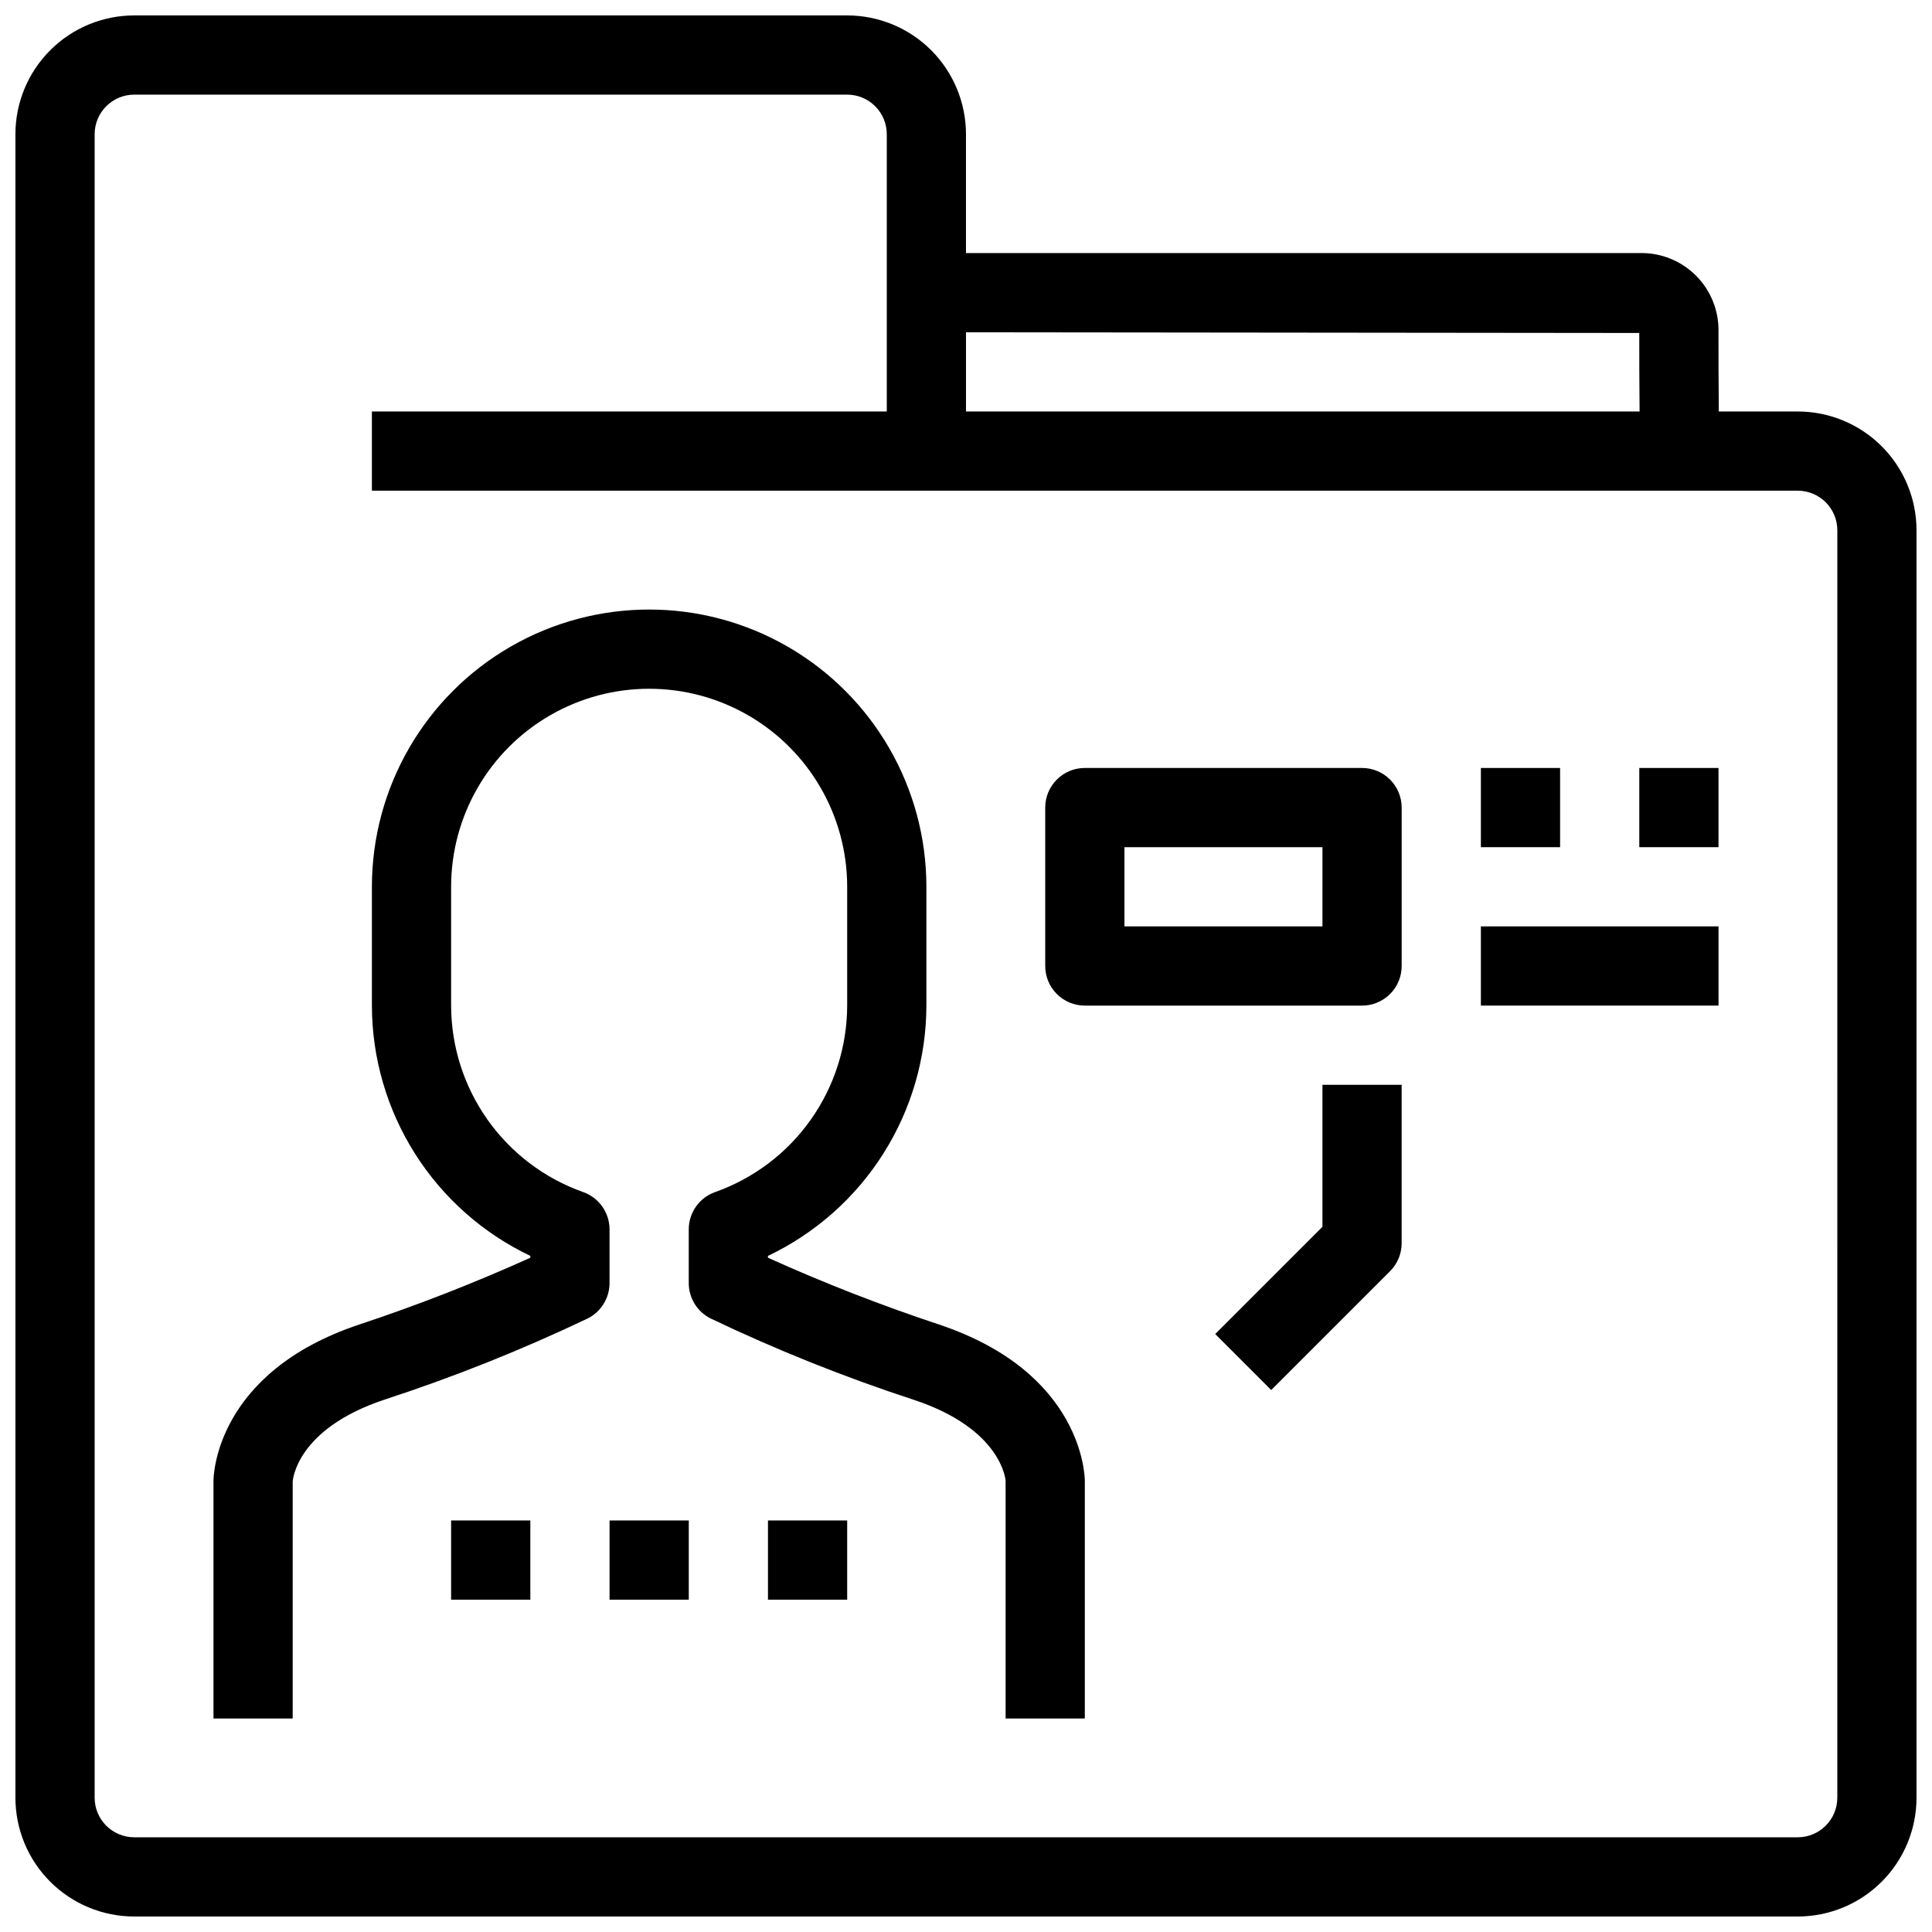
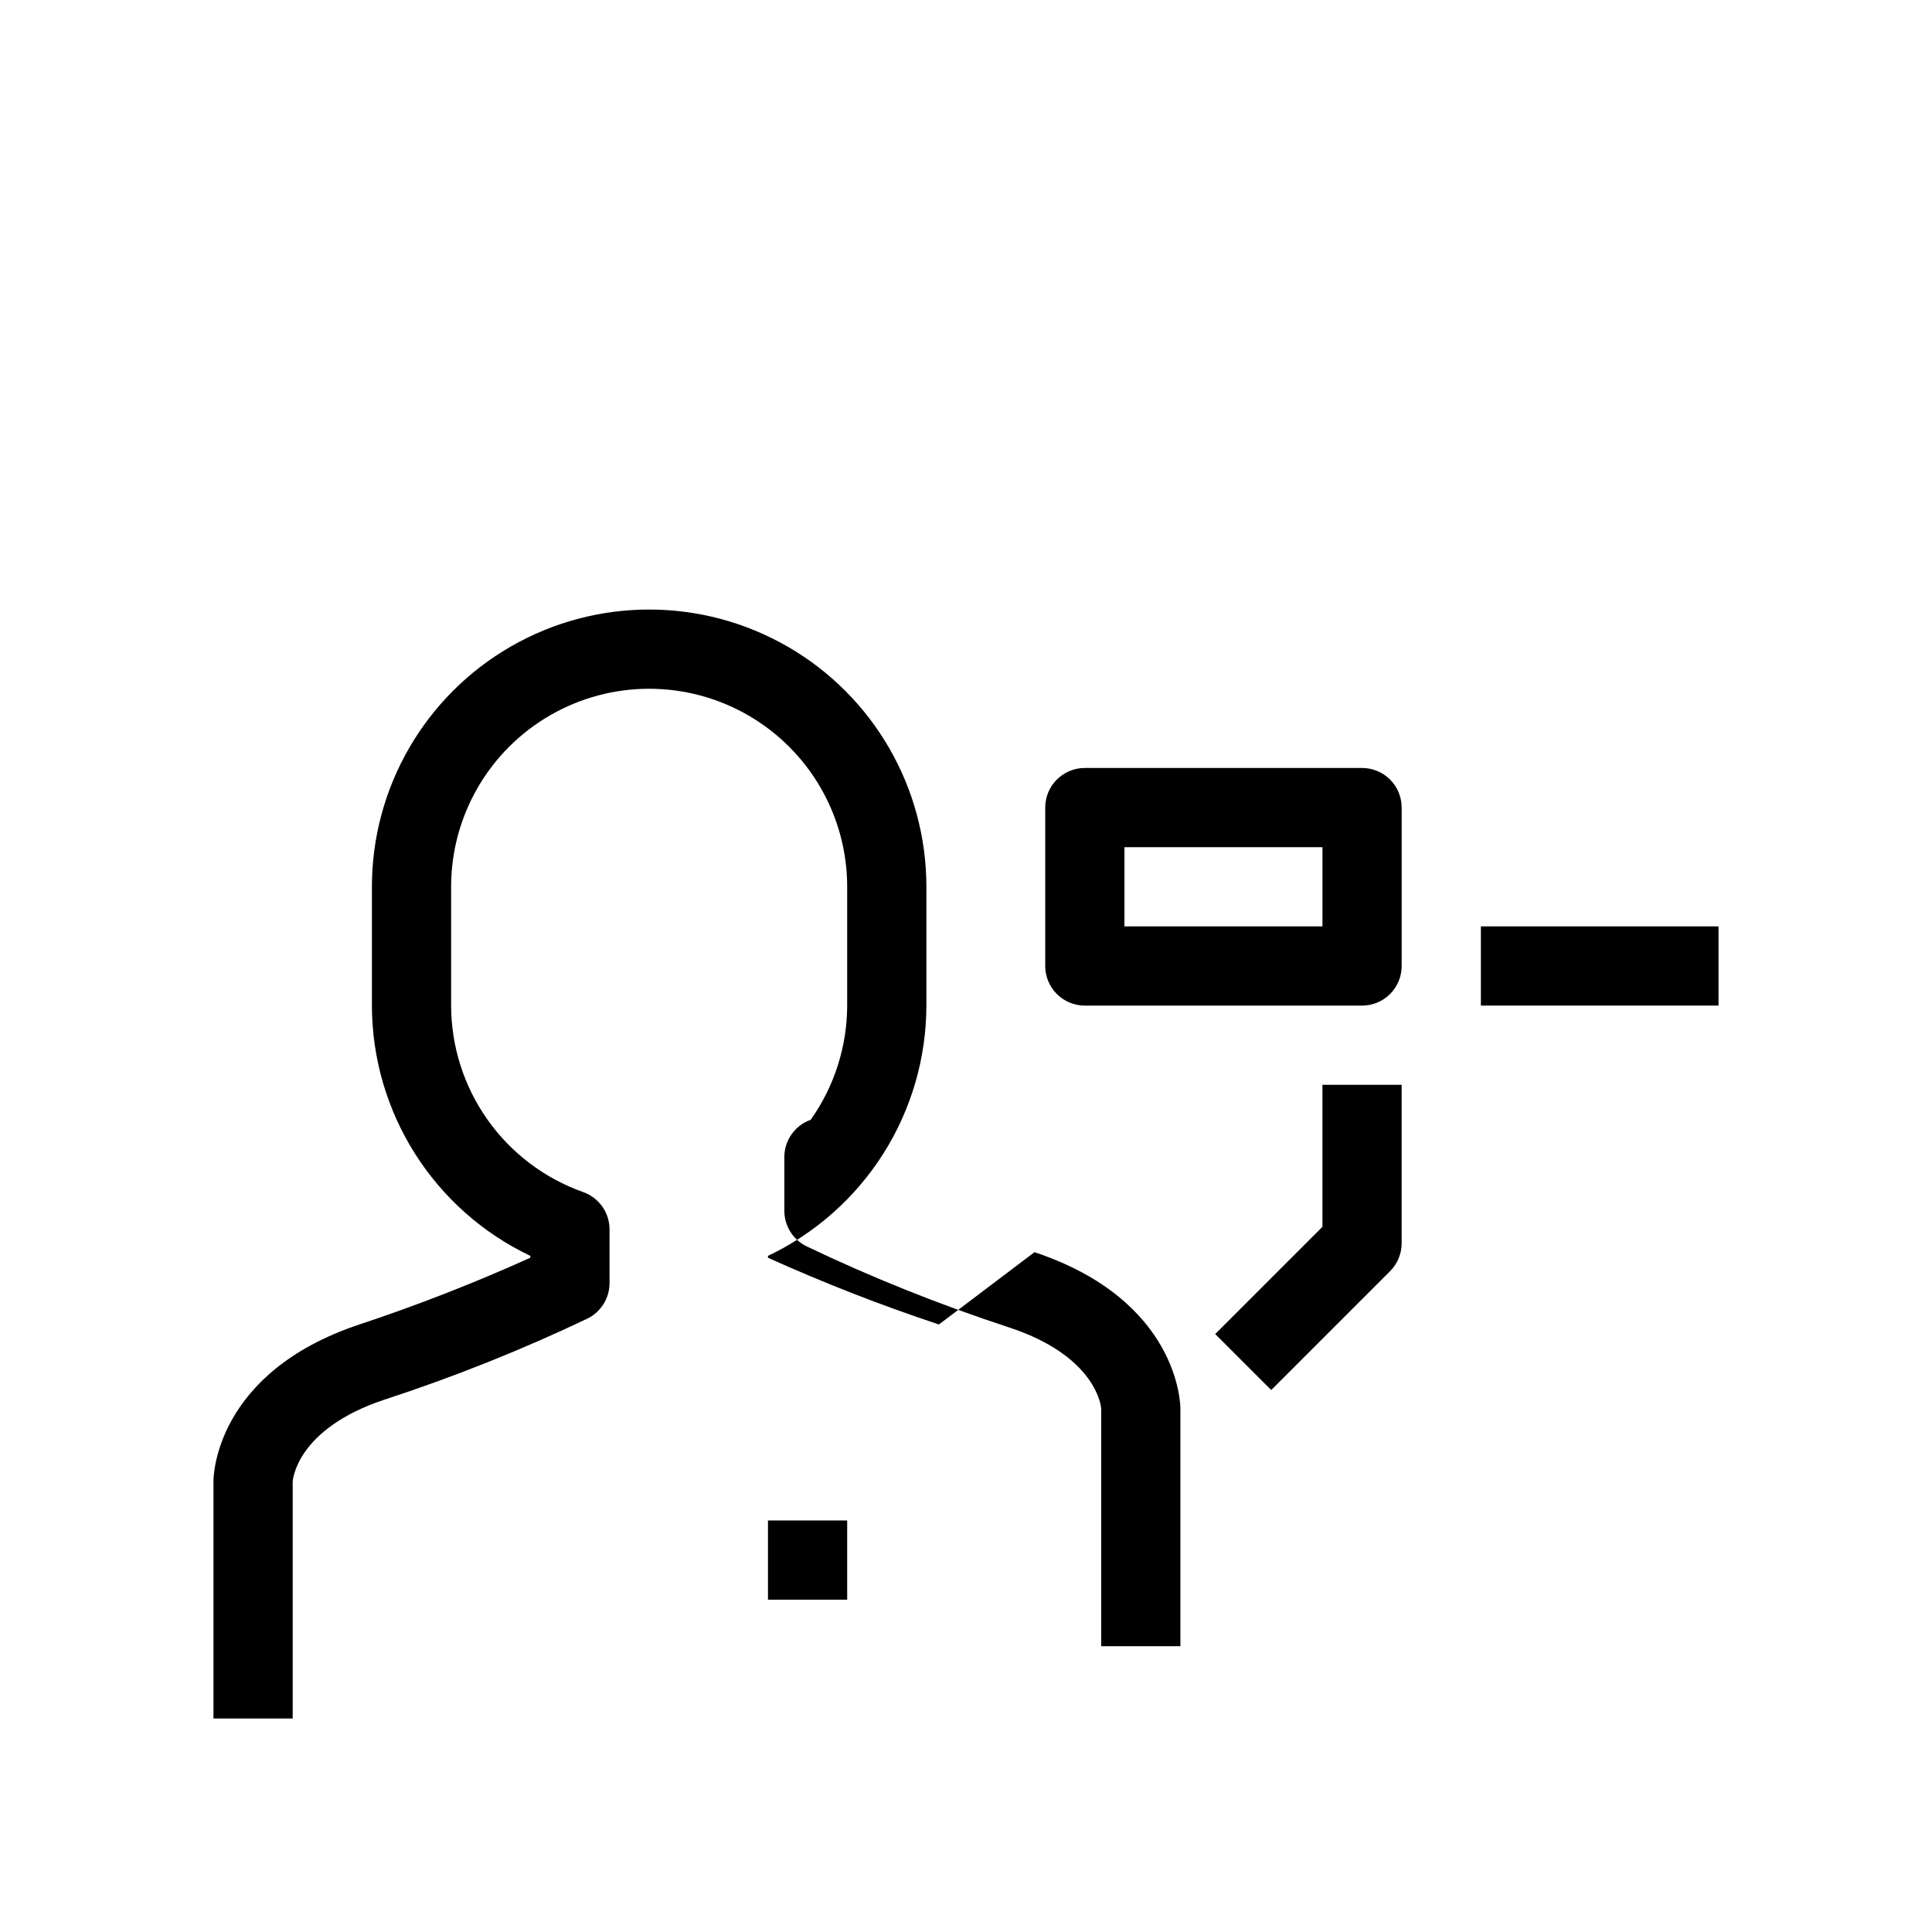
<svg xmlns="http://www.w3.org/2000/svg" width="800px" height="800px" version="1.1" viewBox="144 144 512 512">
  <defs>
    <clipPath id="a">
-       <path d="m148.09 148.09h503.81v503.81h-503.81z" />
-     </clipPath>
+       </clipPath>
  </defs>
  <g clip-path="url(#a)">
    <path d="m620.41 253.05h-20.906c-0.086-6.875-0.086-15.555-0.086-21.129 0.121-5.566-2.035-10.941-5.969-14.879-3.938-3.938-9.309-6.094-14.875-5.977h-178.58v-31.488c0-8.352-3.32-16.359-9.223-22.266-5.906-5.906-13.914-9.223-22.266-9.223h-188.93c-8.352 0-16.359 3.316-22.266 9.223s-9.223 13.914-9.223 22.266v440.83c0 8.352 3.316 16.363 9.223 22.266 5.906 5.906 13.914 9.223 22.266 9.223h440.83c8.352 0 16.363-3.316 22.266-9.223 5.906-5.902 9.223-13.914 9.223-22.266v-335.87c0-8.352-3.316-16.359-9.223-22.266-5.902-5.906-13.914-9.223-22.266-9.223zm-41.984-20.805c0 5.582 0 14.043 0.082 20.805h-178.51v-20.992zm52.48 388.16c0 2.785-1.105 5.453-3.074 7.422s-4.637 3.074-7.422 3.074h-440.83c-5.797 0-10.496-4.699-10.496-10.496v-440.83c0-5.797 4.699-10.496 10.496-10.496h188.93c2.781 0 5.453 1.105 7.422 3.074s3.074 4.637 3.074 7.422v73.473h-136.45v20.992h377.86c2.785 0 5.453 1.105 7.422 3.074s3.074 4.637 3.074 7.422z" />
  </g>
-   <path d="m392.82 495c-15.398-5.109-30.52-11.012-45.301-17.688v-0.492c12.543-5.969 23.145-15.359 30.574-27.098 7.43-11.738 11.383-25.336 11.41-39.227v-31.488c0-26.25-14.004-50.504-36.738-63.629-22.73-13.125-50.738-13.125-73.473 0-22.73 13.125-36.734 37.379-36.734 63.629v31.488c0.023 13.891 3.981 27.488 11.41 39.227 7.43 11.738 18.027 21.129 30.574 27.098v0.492c-14.785 6.676-29.906 12.578-45.301 17.688-38.227 12.742-38.668 40.281-38.668 41.445v62.977h20.992v-62.691c0-0.566 1.051-14.066 24.32-21.812 18.391-6 36.379-13.184 53.844-21.504 3.574-1.789 5.824-5.449 5.805-9.449v-14.156c0-4.449-2.801-8.414-6.992-9.898-10.219-3.621-19.066-10.312-25.328-19.16-6.266-8.848-9.641-19.414-9.664-30.254v-31.488c0-18.75 10.004-36.074 26.238-45.449 16.238-9.375 36.242-9.375 52.48 0s26.242 26.699 26.242 45.449v31.488c-0.023 10.84-3.398 21.406-9.664 30.254s-15.113 15.539-25.332 19.16c-4.191 1.484-6.992 5.449-6.988 9.898v14.156c-0.023 4 2.227 7.66 5.805 9.449 17.465 8.34 35.457 15.543 53.855 21.559 23.258 7.691 24.309 21.191 24.309 21.473v62.977h20.992v-62.977c0-1.164-0.441-28.703-38.668-41.445z" />
+   <path d="m392.82 495c-15.398-5.109-30.52-11.012-45.301-17.688v-0.492c12.543-5.969 23.145-15.359 30.574-27.098 7.43-11.738 11.383-25.336 11.41-39.227v-31.488c0-26.25-14.004-50.504-36.738-63.629-22.73-13.125-50.738-13.125-73.473 0-22.73 13.125-36.734 37.379-36.734 63.629v31.488c0.023 13.891 3.981 27.488 11.41 39.227 7.43 11.738 18.027 21.129 30.574 27.098v0.492c-14.785 6.676-29.906 12.578-45.301 17.688-38.227 12.742-38.668 40.281-38.668 41.445v62.977h20.992v-62.691c0-0.566 1.051-14.066 24.32-21.812 18.391-6 36.379-13.184 53.844-21.504 3.574-1.789 5.824-5.449 5.805-9.449v-14.156c0-4.449-2.801-8.414-6.992-9.898-10.219-3.621-19.066-10.312-25.328-19.16-6.266-8.848-9.641-19.414-9.664-30.254v-31.488c0-18.75 10.004-36.074 26.238-45.449 16.238-9.375 36.242-9.375 52.48 0s26.242 26.699 26.242 45.449v31.488c-0.023 10.84-3.398 21.406-9.664 30.254c-4.191 1.484-6.992 5.449-6.988 9.898v14.156c-0.023 4 2.227 7.66 5.805 9.449 17.465 8.34 35.457 15.543 53.855 21.559 23.258 7.691 24.309 21.191 24.309 21.473v62.977h20.992v-62.977c0-1.164-0.441-28.703-38.668-41.445z" />
  <path d="m504.96 347.52h-73.469c-5.797 0-10.496 4.699-10.496 10.496v41.984c0 2.781 1.105 5.453 3.074 7.422 1.965 1.969 4.637 3.074 7.422 3.074h73.473-0.004c2.785 0 5.457-1.105 7.422-3.074 1.969-1.969 3.074-4.641 3.074-7.422v-41.984c0-2.785-1.105-5.453-3.074-7.422-1.965-1.969-4.637-3.074-7.422-3.074zm-10.496 41.984h-52.477v-20.992h52.48z" />
-   <path d="m536.45 347.52h20.992v20.992h-20.992z" />
-   <path d="m578.43 347.52h20.992v20.992h-20.992z" />
  <path d="m536.45 389.5h62.977v20.992h-62.977z" />
  <path d="m494.46 469.12-28.414 28.414 14.84 14.84 31.488-31.488h0.004c1.969-1.969 3.074-4.637 3.074-7.418v-41.984h-20.992z" />
-   <path d="m305.54 546.94h20.992v20.992h-20.992z" />
  <path d="m347.52 546.94h20.992v20.992h-20.992z" />
-   <path d="m263.55 546.94h20.992v20.992h-20.992z" />
</svg>